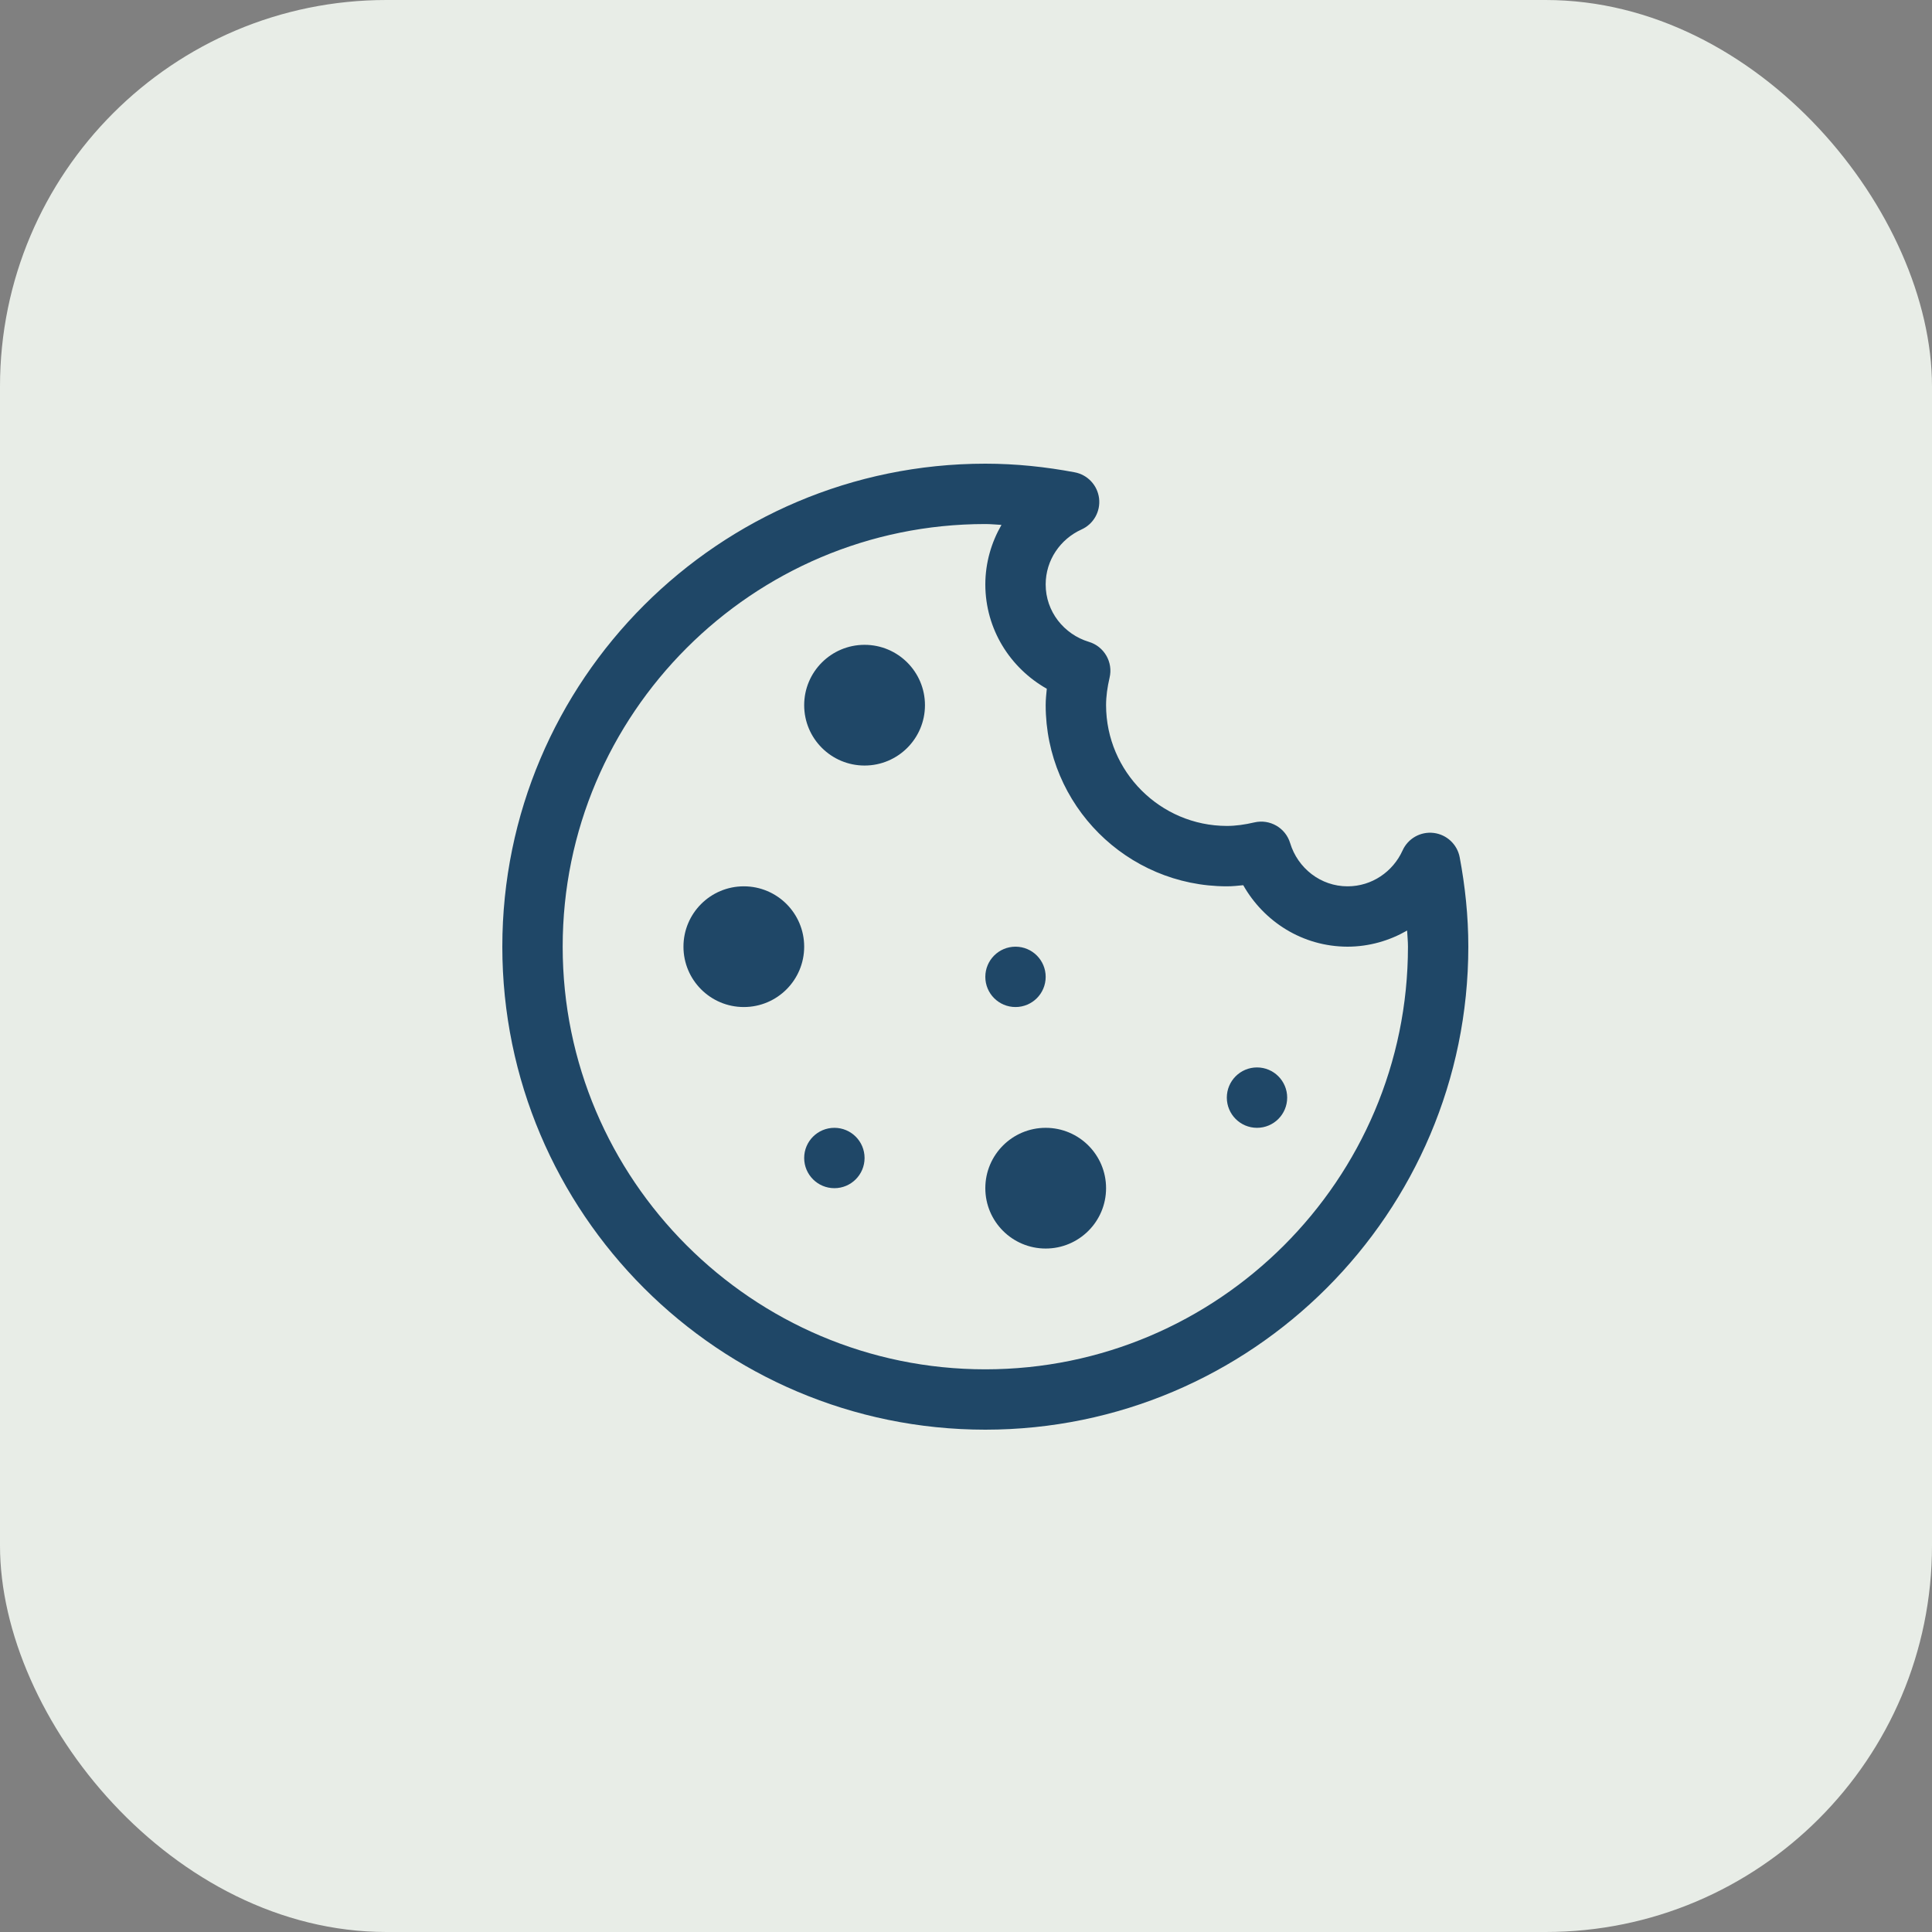
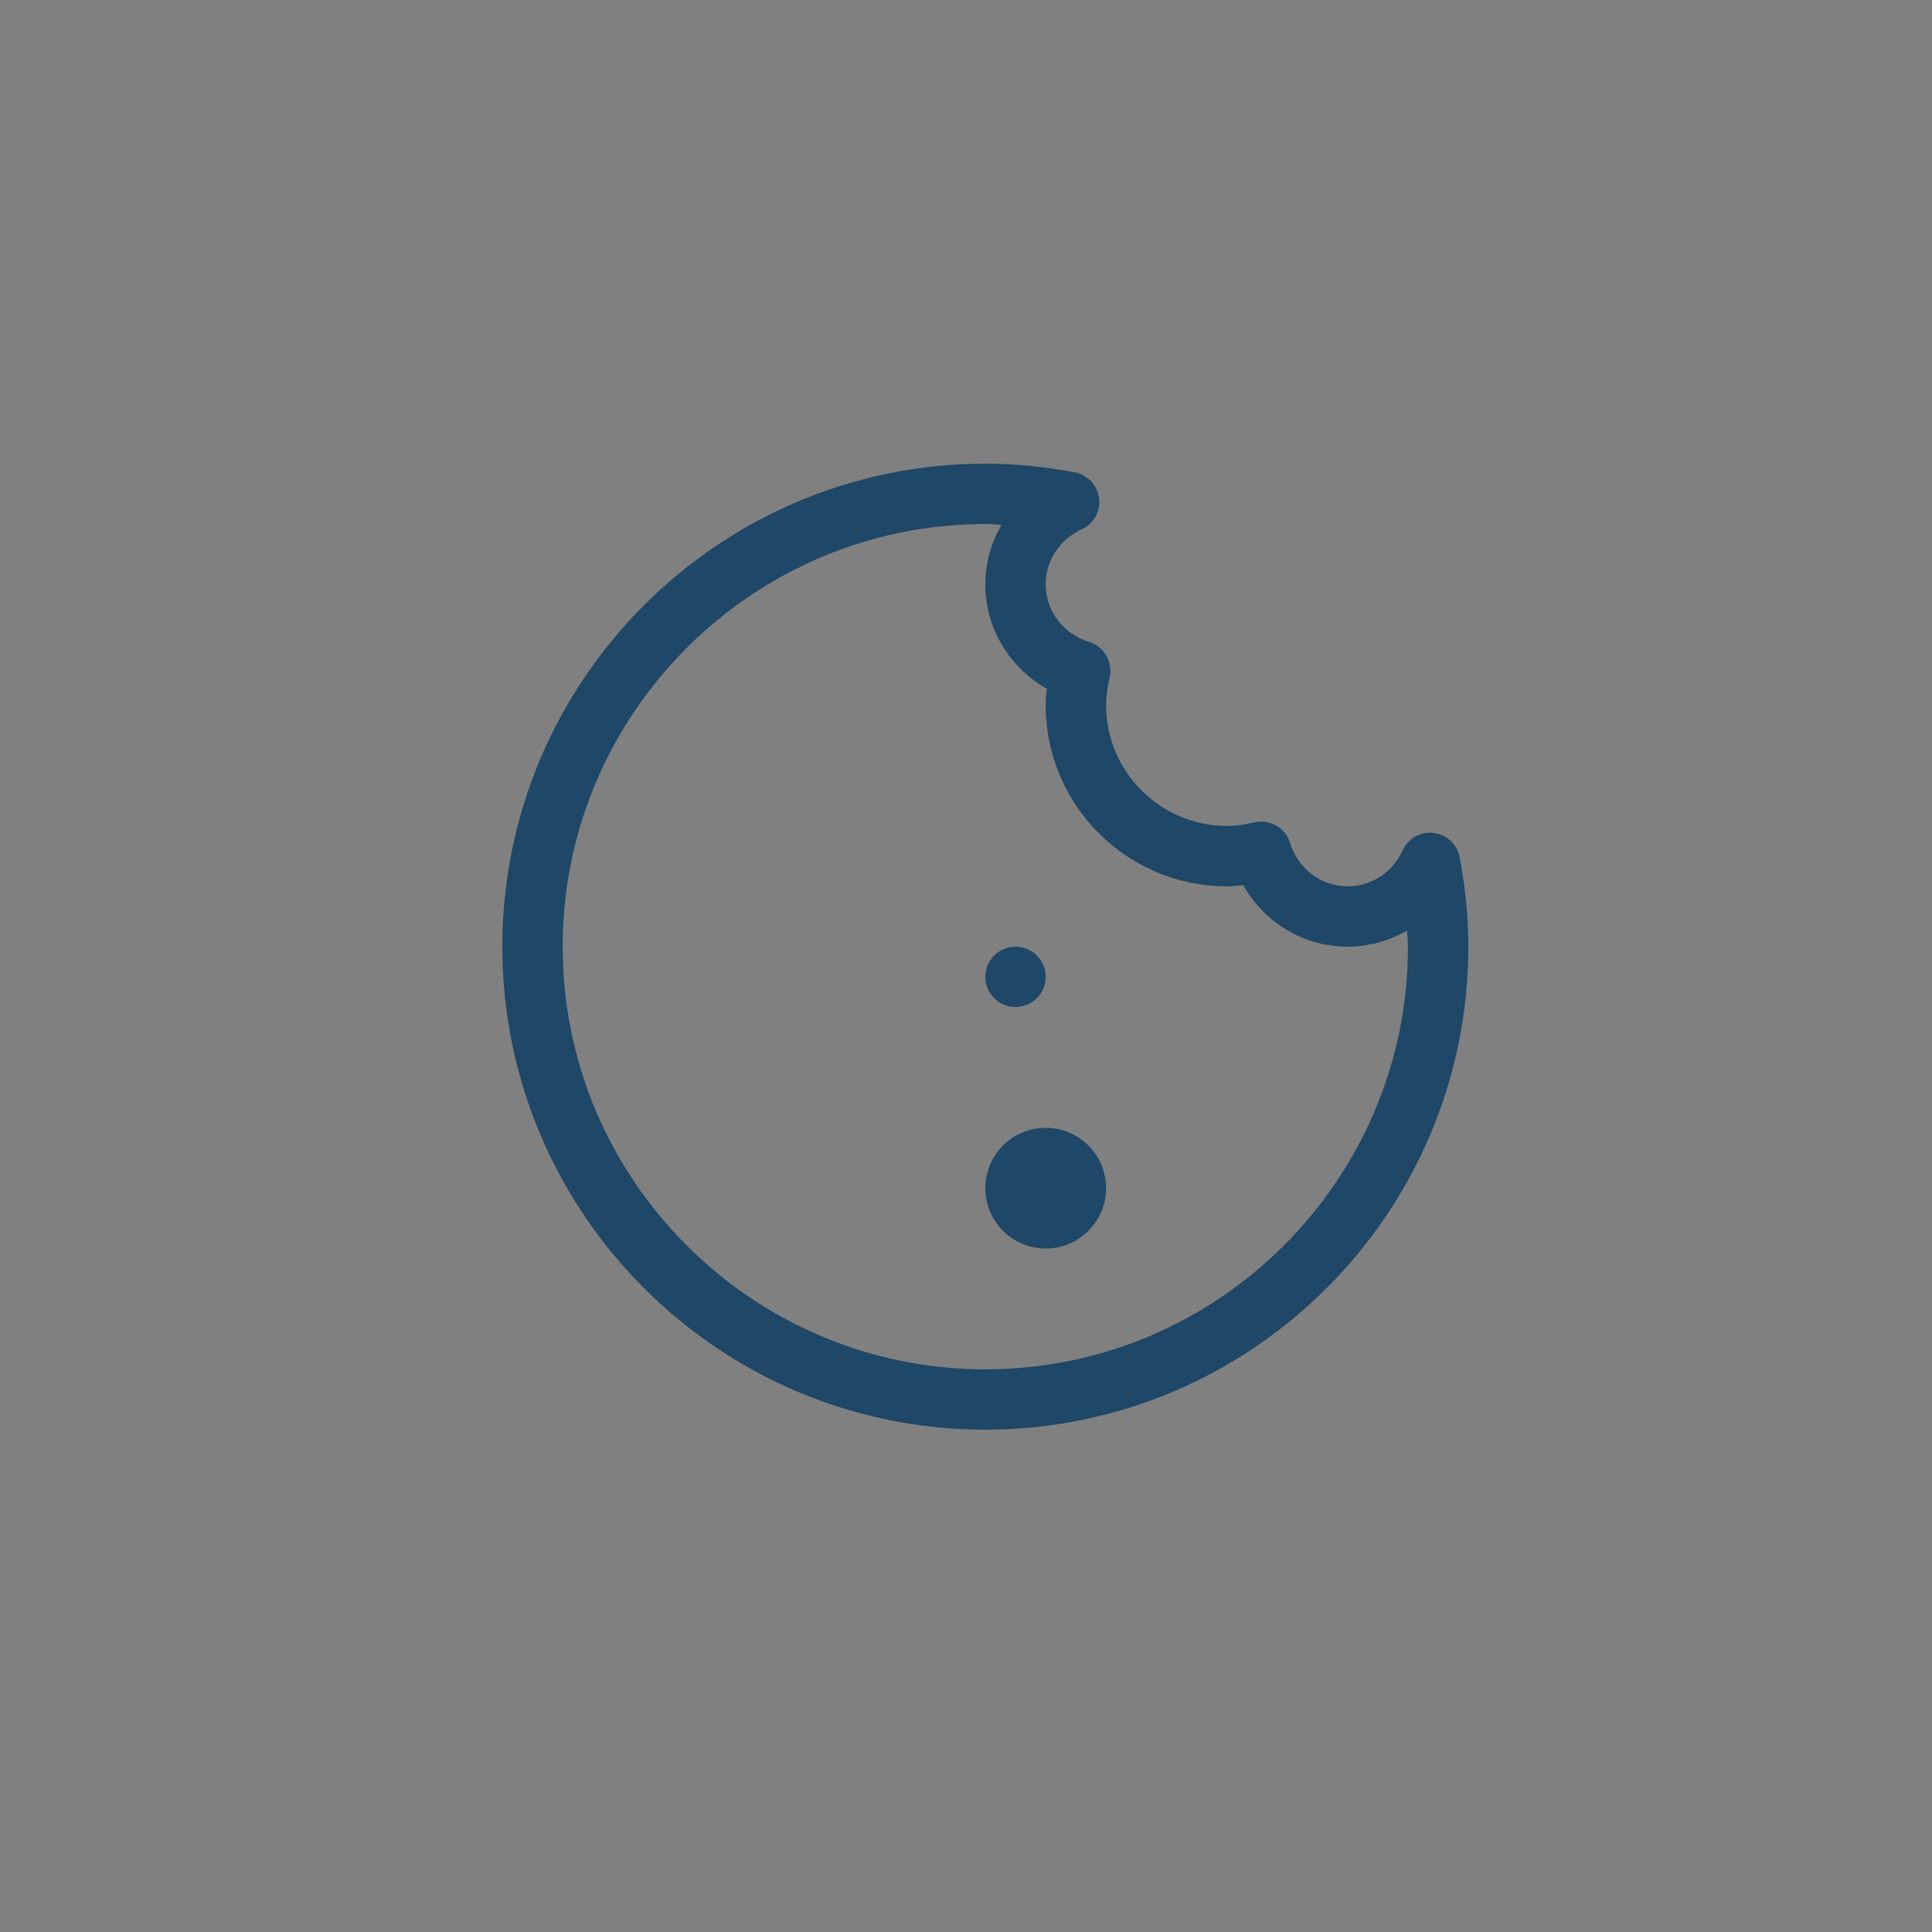
<svg xmlns="http://www.w3.org/2000/svg" width="50" height="50" viewBox="0 0 50 50" fill="none">
  <rect x="0" y="0" width="50" height="50" fill="#808080" stroke="none" />
-   <rect width="50" height="50" rx="10" fill="#E8EDE7" />
  <g clip-path="url(#clip0_186_121)">
    <path d="M37.777 22.188C37.714 21.852 37.441 21.597 37.102 21.556C36.763 21.516 36.438 21.699 36.298 22.011C36.05 22.558 35.506 22.938 34.876 22.938C34.177 22.939 33.586 22.467 33.389 21.82C33.27 21.424 32.864 21.19 32.462 21.284C32.216 21.341 31.982 21.375 31.75 21.375C30.029 21.372 28.628 19.971 28.625 18.25C28.625 18.018 28.659 17.784 28.716 17.538C28.811 17.137 28.576 16.73 28.18 16.611C27.533 16.415 27.061 15.824 27.062 15.125C27.062 14.494 27.442 13.951 27.989 13.703C28.301 13.562 28.484 13.238 28.444 12.898C28.403 12.559 28.148 12.286 27.812 12.223C27.067 12.083 26.295 12 25.5 12C18.605 12.002 13.002 17.605 13 24.5C13.002 31.395 18.605 36.998 25.5 37C32.395 36.998 37.998 31.395 38 24.5C38 23.705 37.917 22.933 37.777 22.188ZM33.23 32.23C31.247 34.212 28.517 35.438 25.5 35.438C22.483 35.438 19.753 34.212 17.77 32.23C15.787 30.247 14.562 27.517 14.562 24.5C14.562 21.483 15.787 18.753 17.77 16.77C19.753 14.787 22.483 13.562 25.5 13.562C25.641 13.562 25.778 13.577 25.918 13.584C25.657 14.038 25.501 14.562 25.5 15.125C25.502 16.291 26.148 17.291 27.091 17.825C27.077 17.964 27.062 18.103 27.062 18.25C27.064 20.837 29.163 22.936 31.75 22.938C31.897 22.938 32.036 22.923 32.175 22.909C32.709 23.851 33.708 24.498 34.875 24.5C35.438 24.499 35.962 24.343 36.416 24.082C36.423 24.221 36.438 24.359 36.438 24.5C36.438 27.517 35.212 30.247 33.23 32.23Z" fill="#1F4767" />
-     <path d="M22.375 19.812C23.238 19.812 23.938 19.113 23.938 18.25C23.938 17.387 23.238 16.688 22.375 16.688C21.512 16.688 20.812 17.387 20.812 18.25C20.812 19.113 21.512 19.812 22.375 19.812Z" fill="#1F4767" />
-     <path d="M19.25 26.062C20.113 26.062 20.812 25.363 20.812 24.5C20.812 23.637 20.113 22.938 19.25 22.938C18.387 22.938 17.688 23.637 17.688 24.5C17.688 25.363 18.387 26.062 19.25 26.062Z" fill="#1F4767" />
    <path d="M27.062 32.312C27.925 32.312 28.625 31.613 28.625 30.75C28.625 29.887 27.925 29.188 27.062 29.188C26.2 29.188 25.5 29.887 25.5 30.75C25.5 31.613 26.2 32.312 27.062 32.312Z" fill="#1F4767" />
    <path d="M26.281 26.062C26.713 26.062 27.062 25.713 27.062 25.281C27.062 24.85 26.713 24.5 26.281 24.5C25.85 24.5 25.5 24.85 25.5 25.281C25.5 25.713 25.85 26.062 26.281 26.062Z" fill="#1F4767" />
-     <path d="M32.531 29.188C32.963 29.188 33.312 28.838 33.312 28.406C33.312 27.975 32.963 27.625 32.531 27.625C32.1 27.625 31.75 27.975 31.75 28.406C31.75 28.838 32.1 29.188 32.531 29.188Z" fill="#1F4767" />
-     <path d="M21.594 30.75C22.025 30.75 22.375 30.4 22.375 29.969C22.375 29.537 22.025 29.188 21.594 29.188C21.162 29.188 20.812 29.537 20.812 29.969C20.812 30.4 21.162 30.75 21.594 30.75Z" fill="#1F4767" />
  </g>
  <defs>
    <clipPath id="clip0_186_121">
      <rect width="25" height="25" fill="white" transform="translate(13 12)" />
    </clipPath>
  </defs>
</svg>